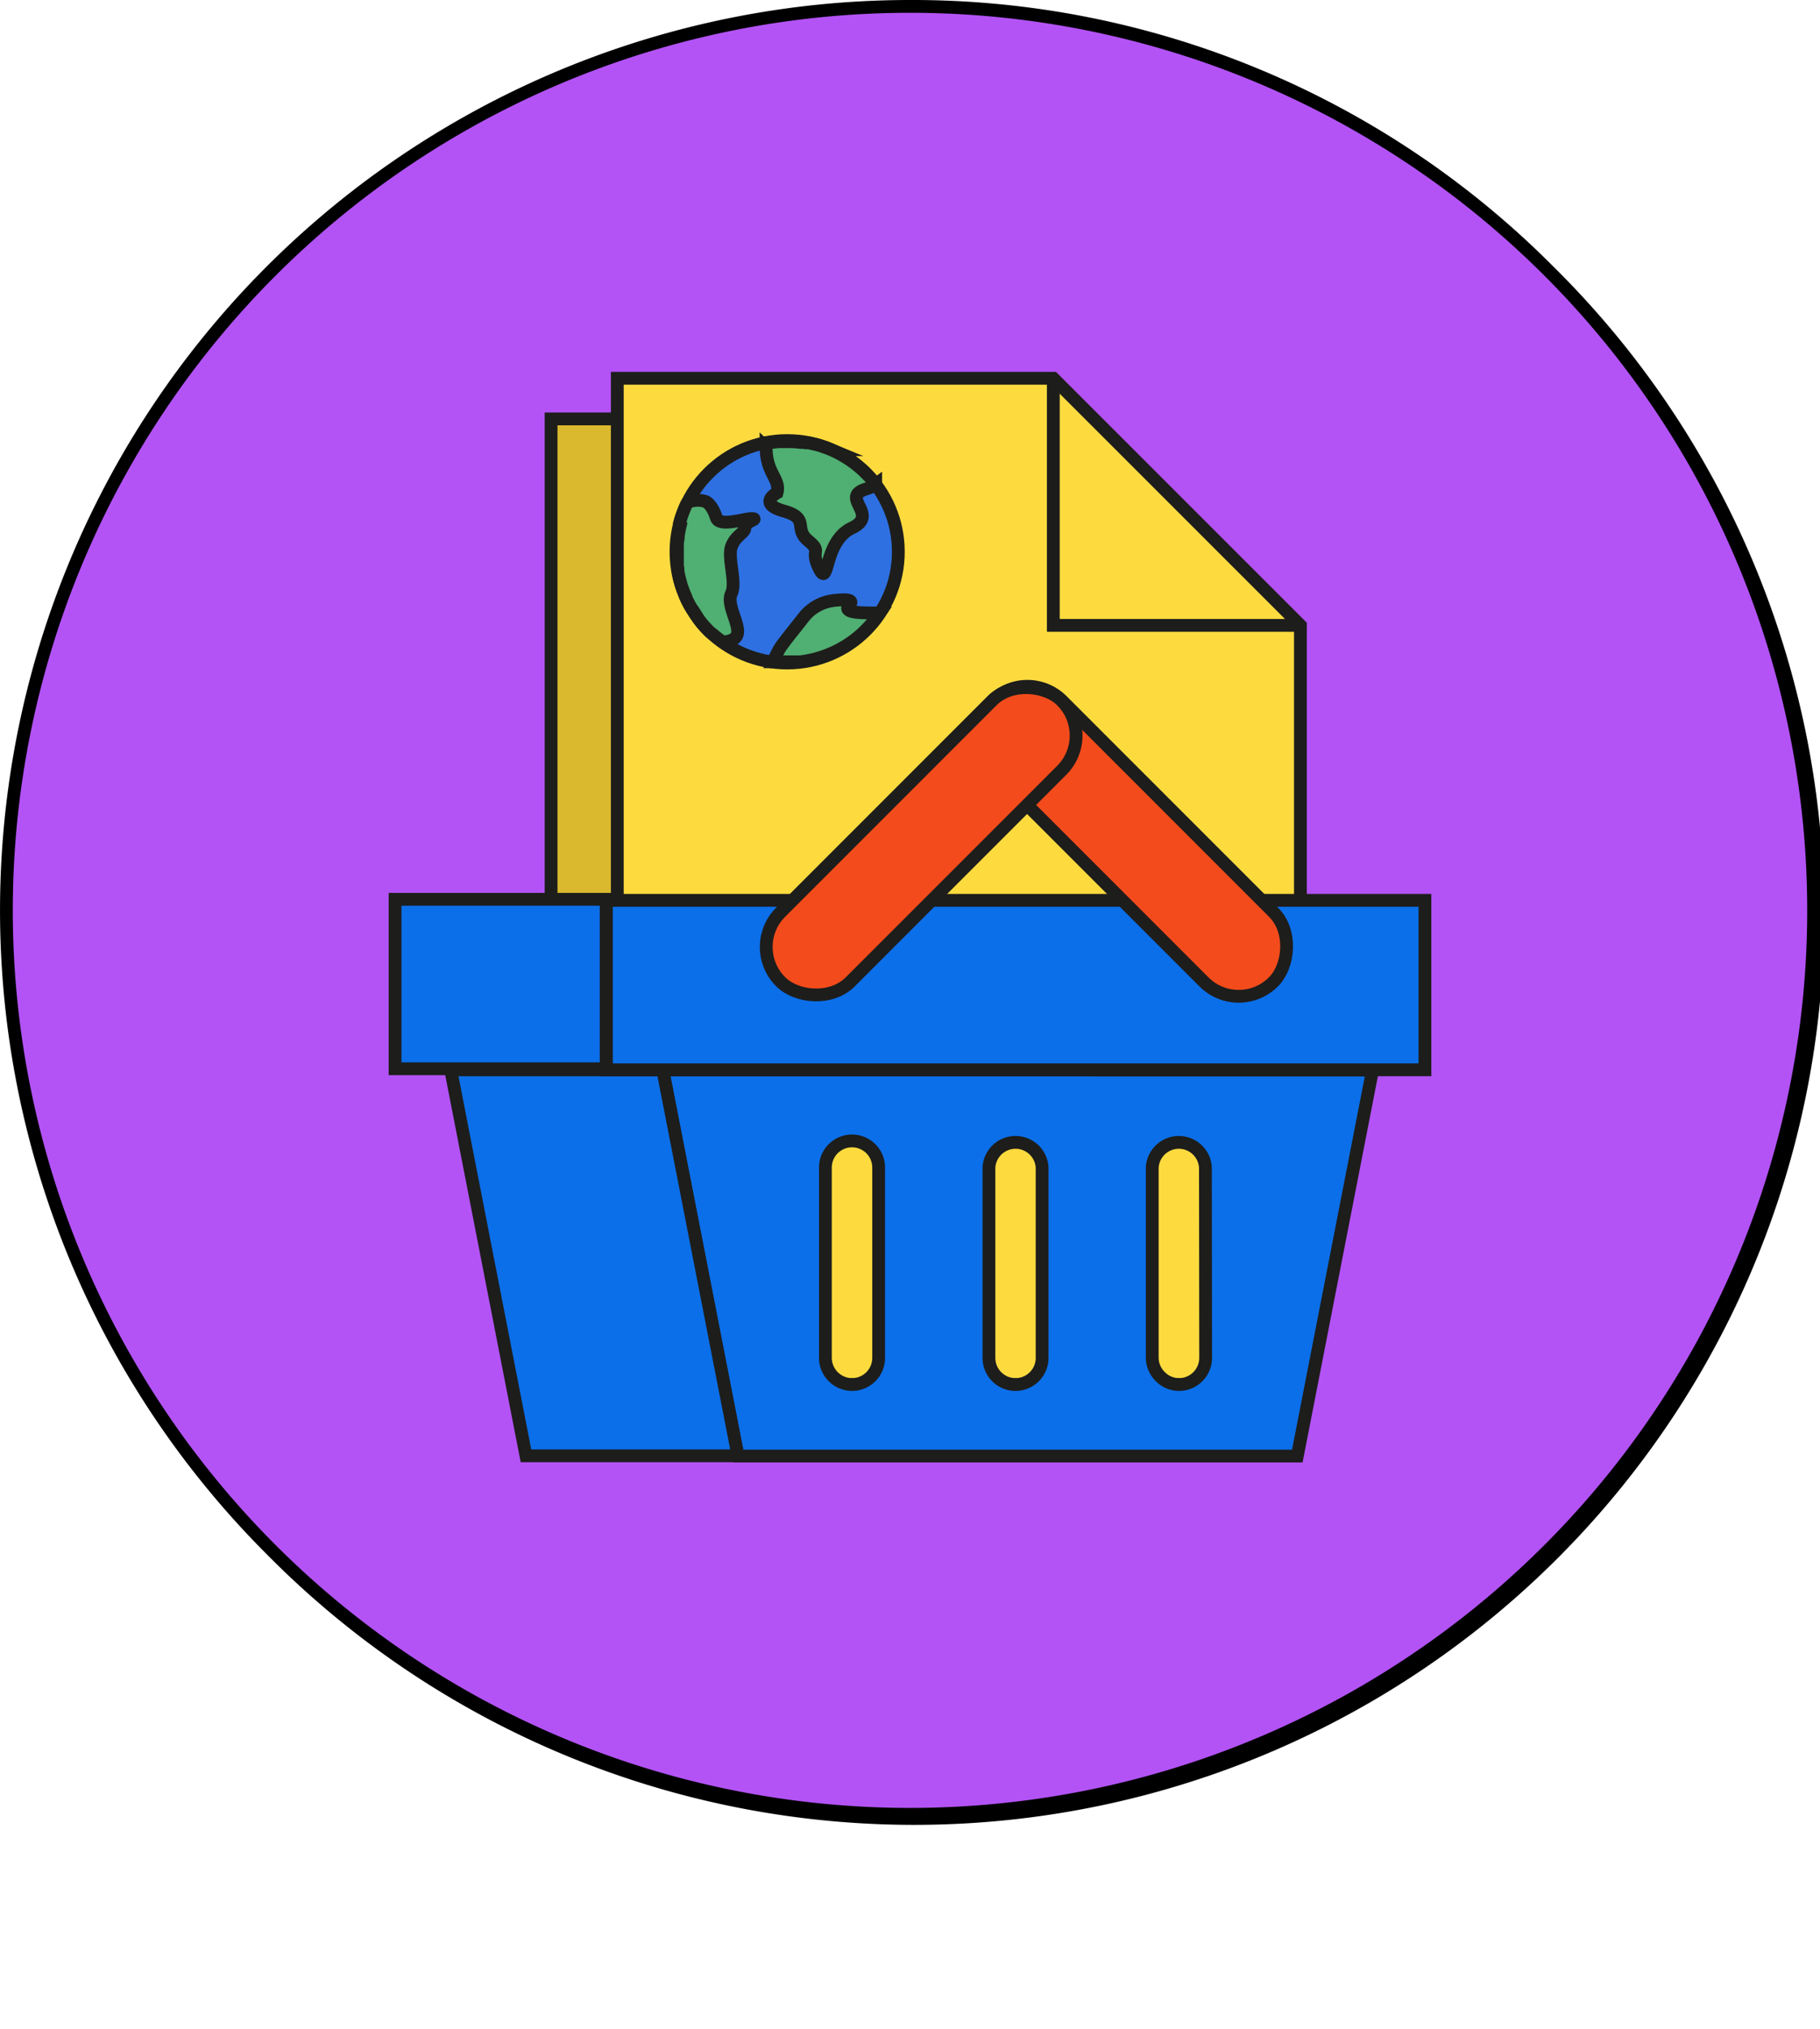
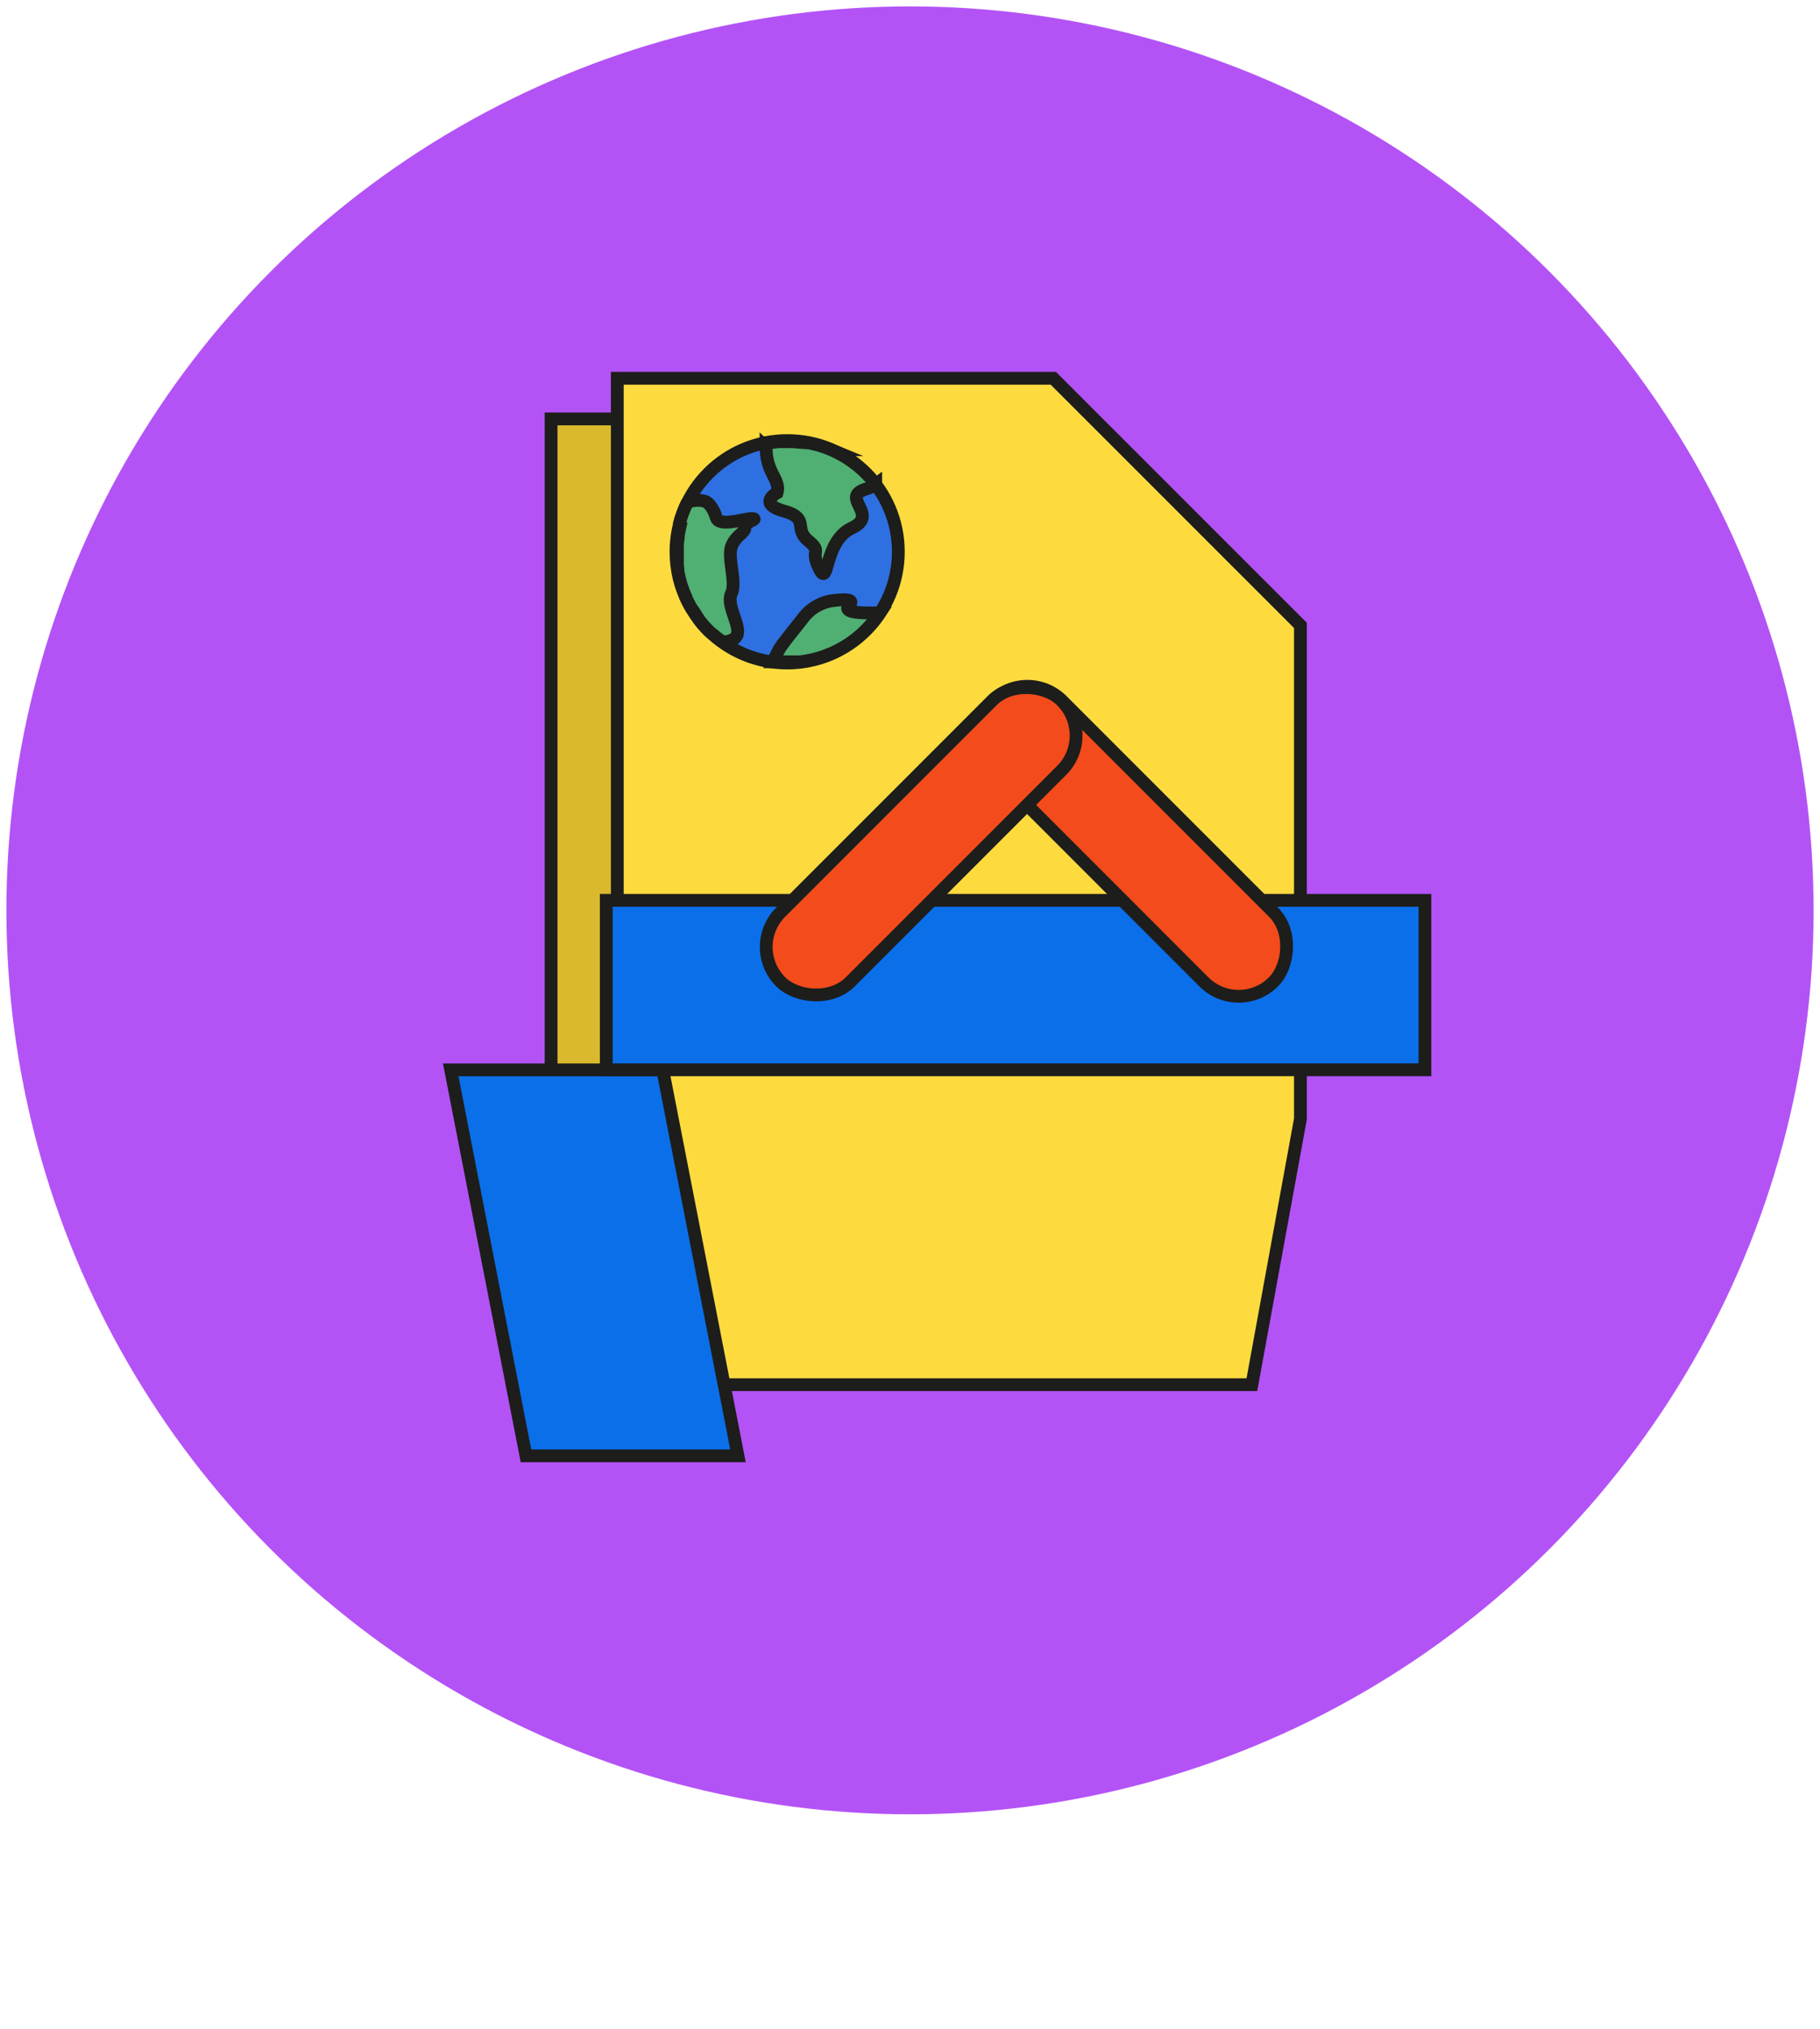
<svg xmlns="http://www.w3.org/2000/svg" viewBox="0 0 227.58 253.6">
  <defs>
    <style>.cls-1{fill:none;}.cls-2{fill:#b353f6;}.cls-3{fill:#dbb92e;}.cls-3,.cls-4,.cls-5,.cls-6,.cls-7,.cls-8{stroke:#1d1d1b;stroke-miterlimit:10;stroke-width:1.6px;}.cls-4{fill:#fddb3f;}.cls-5{fill:#50af72;}.cls-6{fill:#0b6fe9;}.cls-7{fill:#f34b1b;}.cls-8{fill:#2e70e2;}</style>
  </defs>
  <g id="Layer_2" data-name="Layer 2">
    <g id="Livello_1" data-name="Livello 1">
      <rect class="cls-1" x="1.98" y="1.6" width="224" height="252" />
      <circle class="cls-2" cx="113.79" cy="113.79" r="112.99" />
-       <path d="M113.79,1.6A112.19,112.19,0,1,1,1.6,113.79,112.19,112.19,0,0,1,113.79,1.6m0-1.6A113.79,113.79,0,0,0,33.33,194.25,113.79,113.79,0,1,0,194.25,33.33,113,113,0,0,0,113.79,0Z" />
      <polygon class="cls-3" points="68.91 52.36 68.91 159.13 145.79 159.13 145.79 80.17 117.99 52.36 68.91 52.36" />
-       <polyline class="cls-3" points="145.79 80.17 117.99 80.17 117.99 52.36 117.99 80.17" />
      <polygon class="cls-4" points="77.19 47.28 77.19 173.08 156.54 173.08 162.61 139.86 162.61 78.17 131.71 47.28 77.19 47.28" />
-       <polyline class="cls-5" points="162.61 78.17 131.71 78.17 131.71 47.28 131.71 78.17" />
-       <path class="cls-6" d="M82.87,133.73,92.28,182h69.94l9.41-48.24Zm27,36a3.33,3.33,0,0,1-3.33,3.33,3.35,3.35,0,0,1-3.33-3.33V145.94a3.33,3.33,0,0,1,6.66,0Zm20.44,0a3.33,3.33,0,0,1-3.33,3.33,3.33,3.33,0,0,1-3.32-3.33V145.94a3.33,3.33,0,0,1,6.65,0Zm20.45,0a3.34,3.34,0,0,1-3.33,3.33,3.28,3.28,0,0,1-2.35-1,3.33,3.33,0,0,1-1-2.35V145.94a3.33,3.33,0,0,1,6.65,0Z" />
      <polygon class="cls-6" points="65.77 181.97 56.36 133.73 82.87 133.73 92.28 181.97 65.77 181.97" />
      <rect class="cls-6" x="75.81" y="112.54" width="102.37" height="21.18" />
-       <rect class="cls-6" x="49.4" y="112.41" width="26.4" height="21.18" />
      <rect class="cls-7" x="116.84" y="99" width="49.68" height="12.31" rx="6.14" transform="translate(115.85 -69.38) rotate(45)" />
      <rect class="cls-7" x="90.35" y="99" width="49.68" height="12.31" rx="6.14" transform="translate(-40.62 112.25) rotate(-45)" />
      <circle class="cls-8" cx="98.43" cy="68.97" r="13.9" />
      <path class="cls-5" d="M93.14,65.91c.09.69-1.18,1-1.68,2.43s.66,4.46,0,5.84,1,3.72.76,5c-.14.8-1.07,1-1.81,1.08a11.49,11.49,0,0,1-1-.74l-.18-.16L89,79.19,88.77,79l-.22-.22-.43-.45c-.28-.31-.55-.64-.8-1L87,76.82l-.17-.26-.17-.27L86.45,76c-.11-.18-.21-.36-.31-.55s-.26-.51-.38-.77c0,0,0,0,0-.08-.09-.19-.17-.39-.25-.58-.15-.39-.29-.79-.41-1.2,0-.11-.06-.21-.08-.31a11.63,11.63,0,0,1-.25-1.14l0-.27-.06-.43,0-.29,0-.35c0-.12,0-.24,0-.36s0-.47,0-.7v-.38c0-.44,0-.89.1-1.33l0-.23.06-.4.06-.31a5.41,5.41,0,0,1,.12-.55l.06-.26L85,65.3l.06-.22a13.76,13.76,0,0,1,.56-1.56c.08-.2.17-.39.26-.57v0L86,62.8a3.16,3.16,0,0,1,2.26-.1s.79.34,1.31,2c.38,1.23,3.56.08,4.48.12S93.05,65.23,93.14,65.91Z" />
      <path class="cls-5" d="M106.52,66c-3.56,1.66-2.82,7.58-4.07,5.1s.45-2-1.4-3.53.26-2.77-3.06-3.7-.83-2.27-.83-2.27c.47-1.71-1.34-2.39-1.36-5.62a2.24,2.24,0,0,1,.07-.65l.13,0,.32-.05.38,0,.66-.07.36,0,.7,0h.37a11.71,11.71,0,0,1,1.32.09l.28,0h.06l.31.05.33,0c.32.07.65.14,1,.23l.31.08c.22.07.43.13.64.21l.29.1.31.12.29.12a14.15,14.15,0,0,1,3.57,2.22l.17.15.24.21.22.21.22.22.44.46c.25.27.48.56.71.86a3.69,3.69,0,0,1-1.16.57C104.88,62.15,110.08,64.31,106.52,66Z" />
      <path class="cls-5" d="M110,76.62s0,0,0,0l-.36.52c-.06.08-.12.17-.19.25s-.13.17-.19.25l-.2.24-.42.47-.36.37c-.23.24-.48.47-.73.69h0a13.84,13.84,0,0,1-5.37,2.89l-.51.14-.94.19-.64.09-.35,0-.3,0-.33,0h-1l-.53,0-.44,0-.47,0a16.31,16.31,0,0,1,.81-1.63c.34-.6,1.88-2.47,3-3.91a5.57,5.57,0,0,1,3.72-2.11c1.39-.17,2.72-.19,2,.55C105.15,76.74,108.32,76.6,110,76.62Z" />
    </g>
  </g>
</svg>